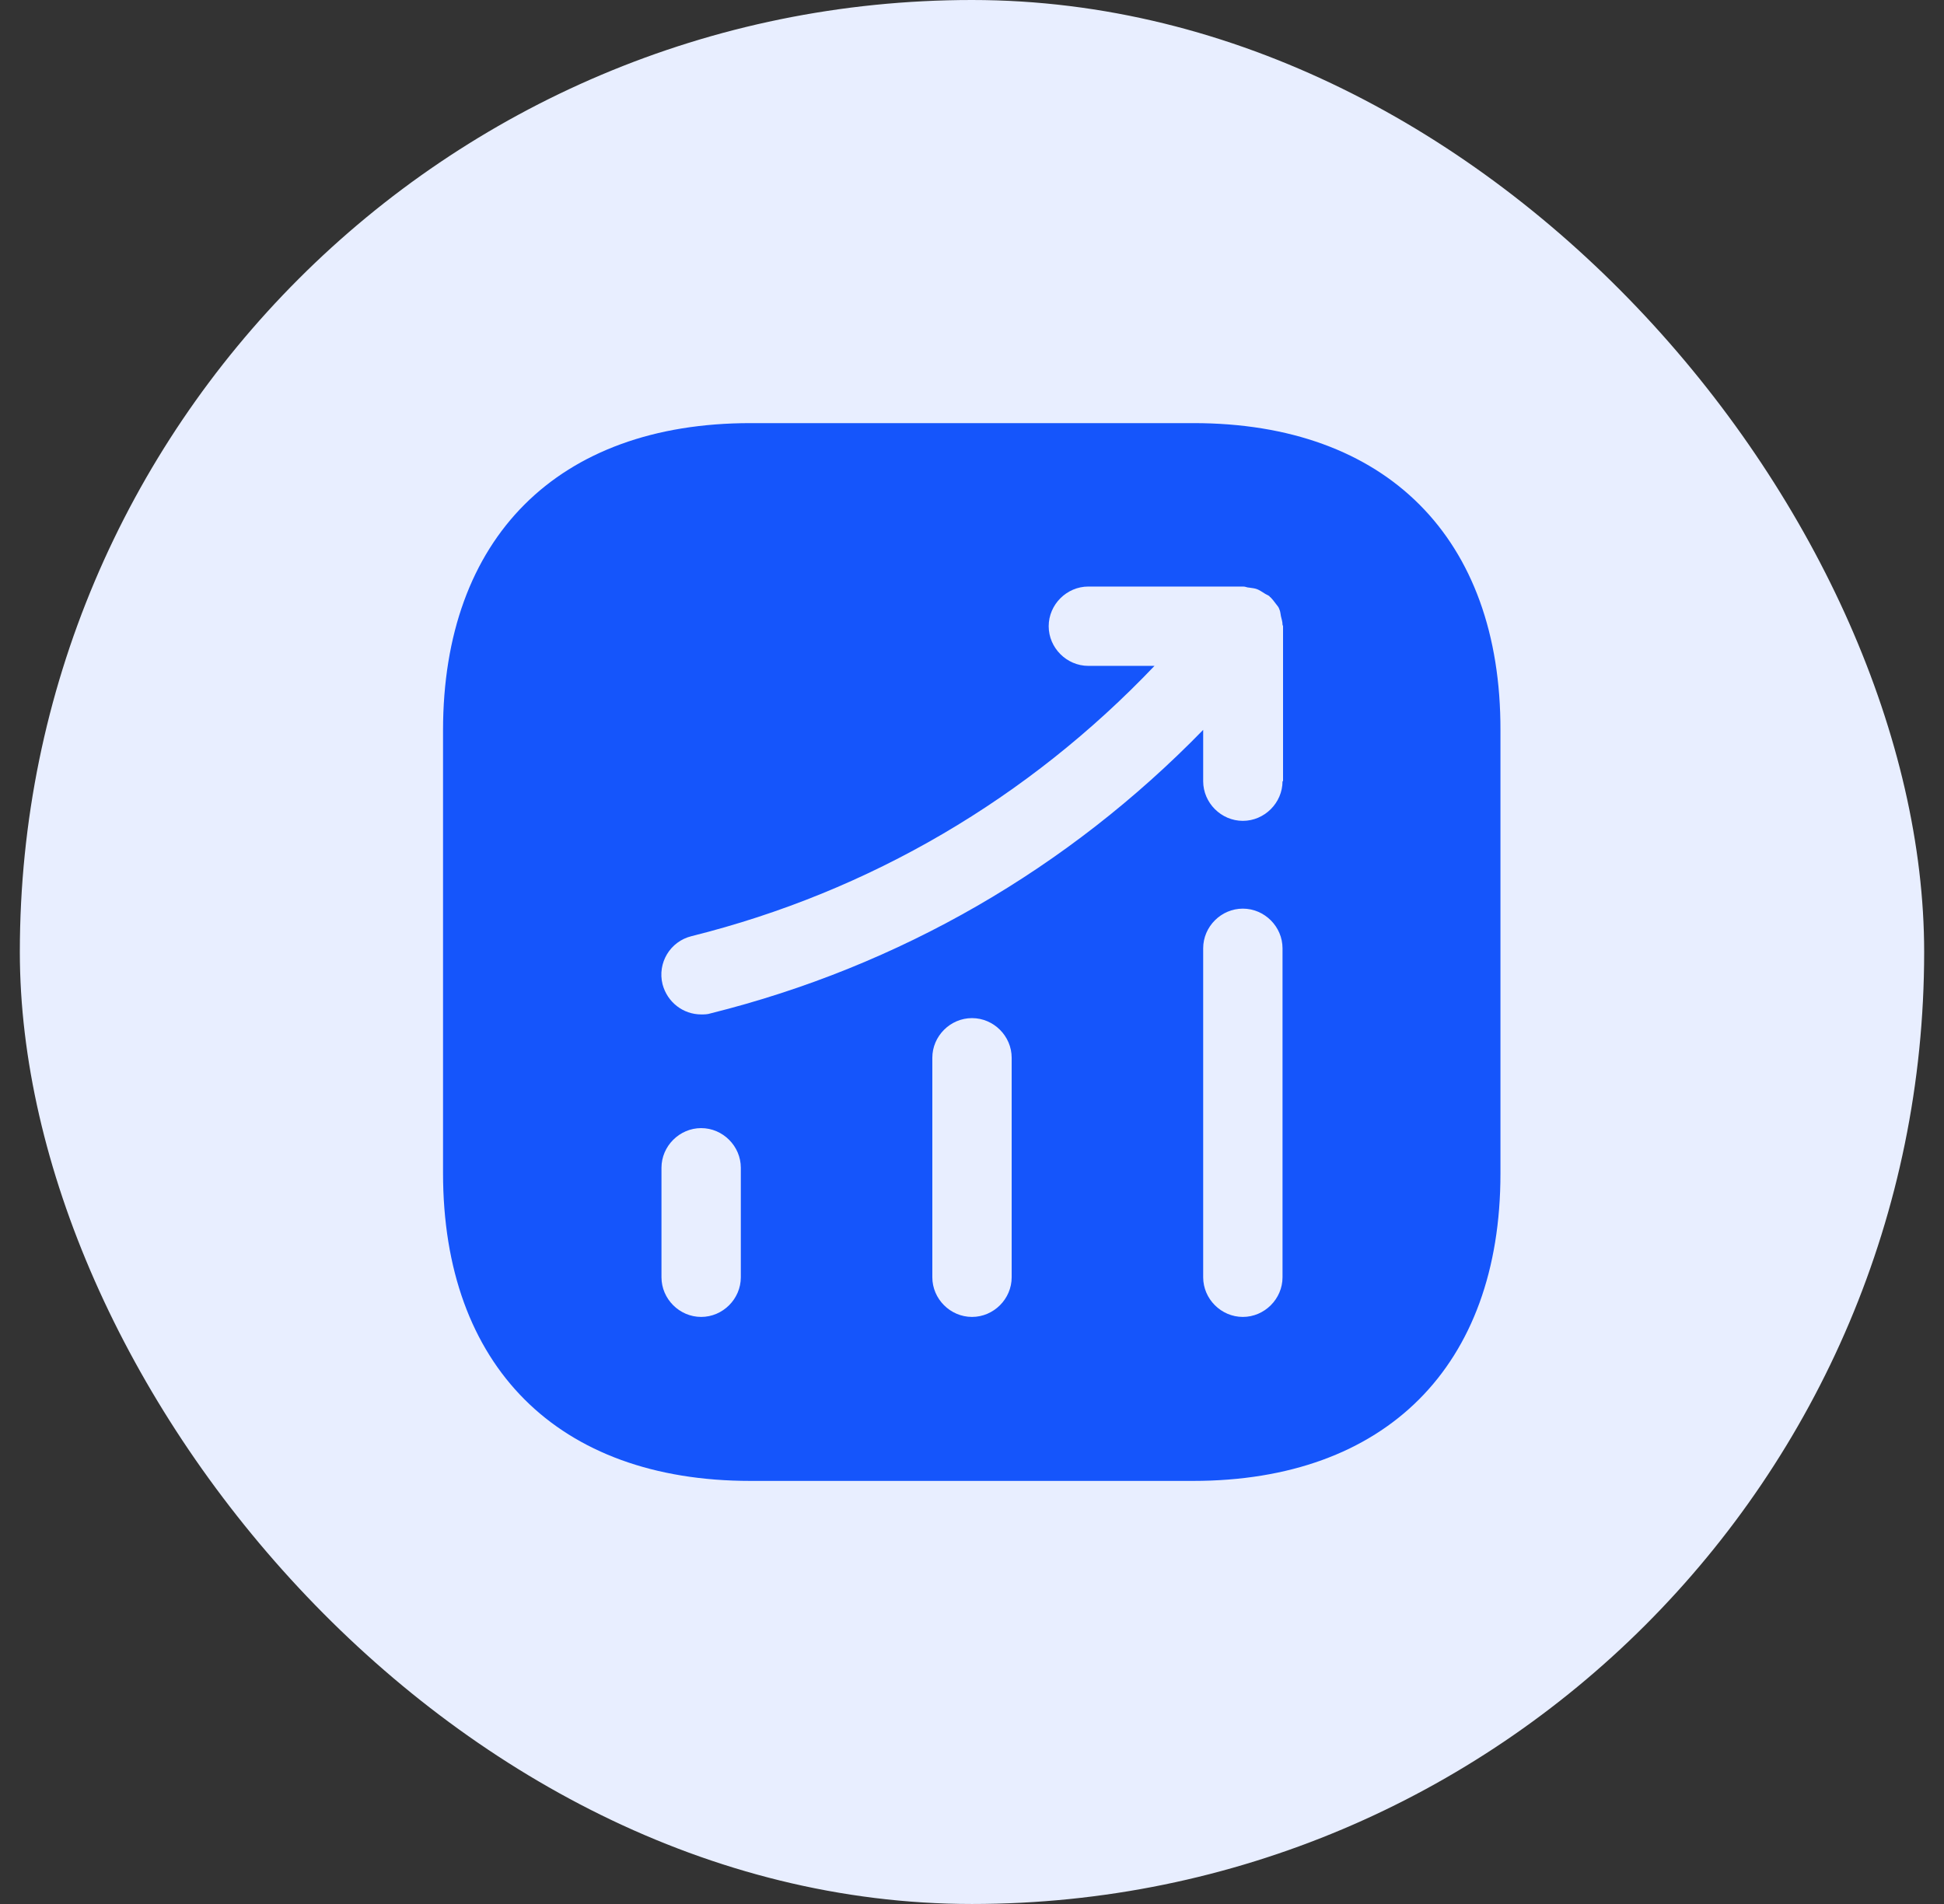
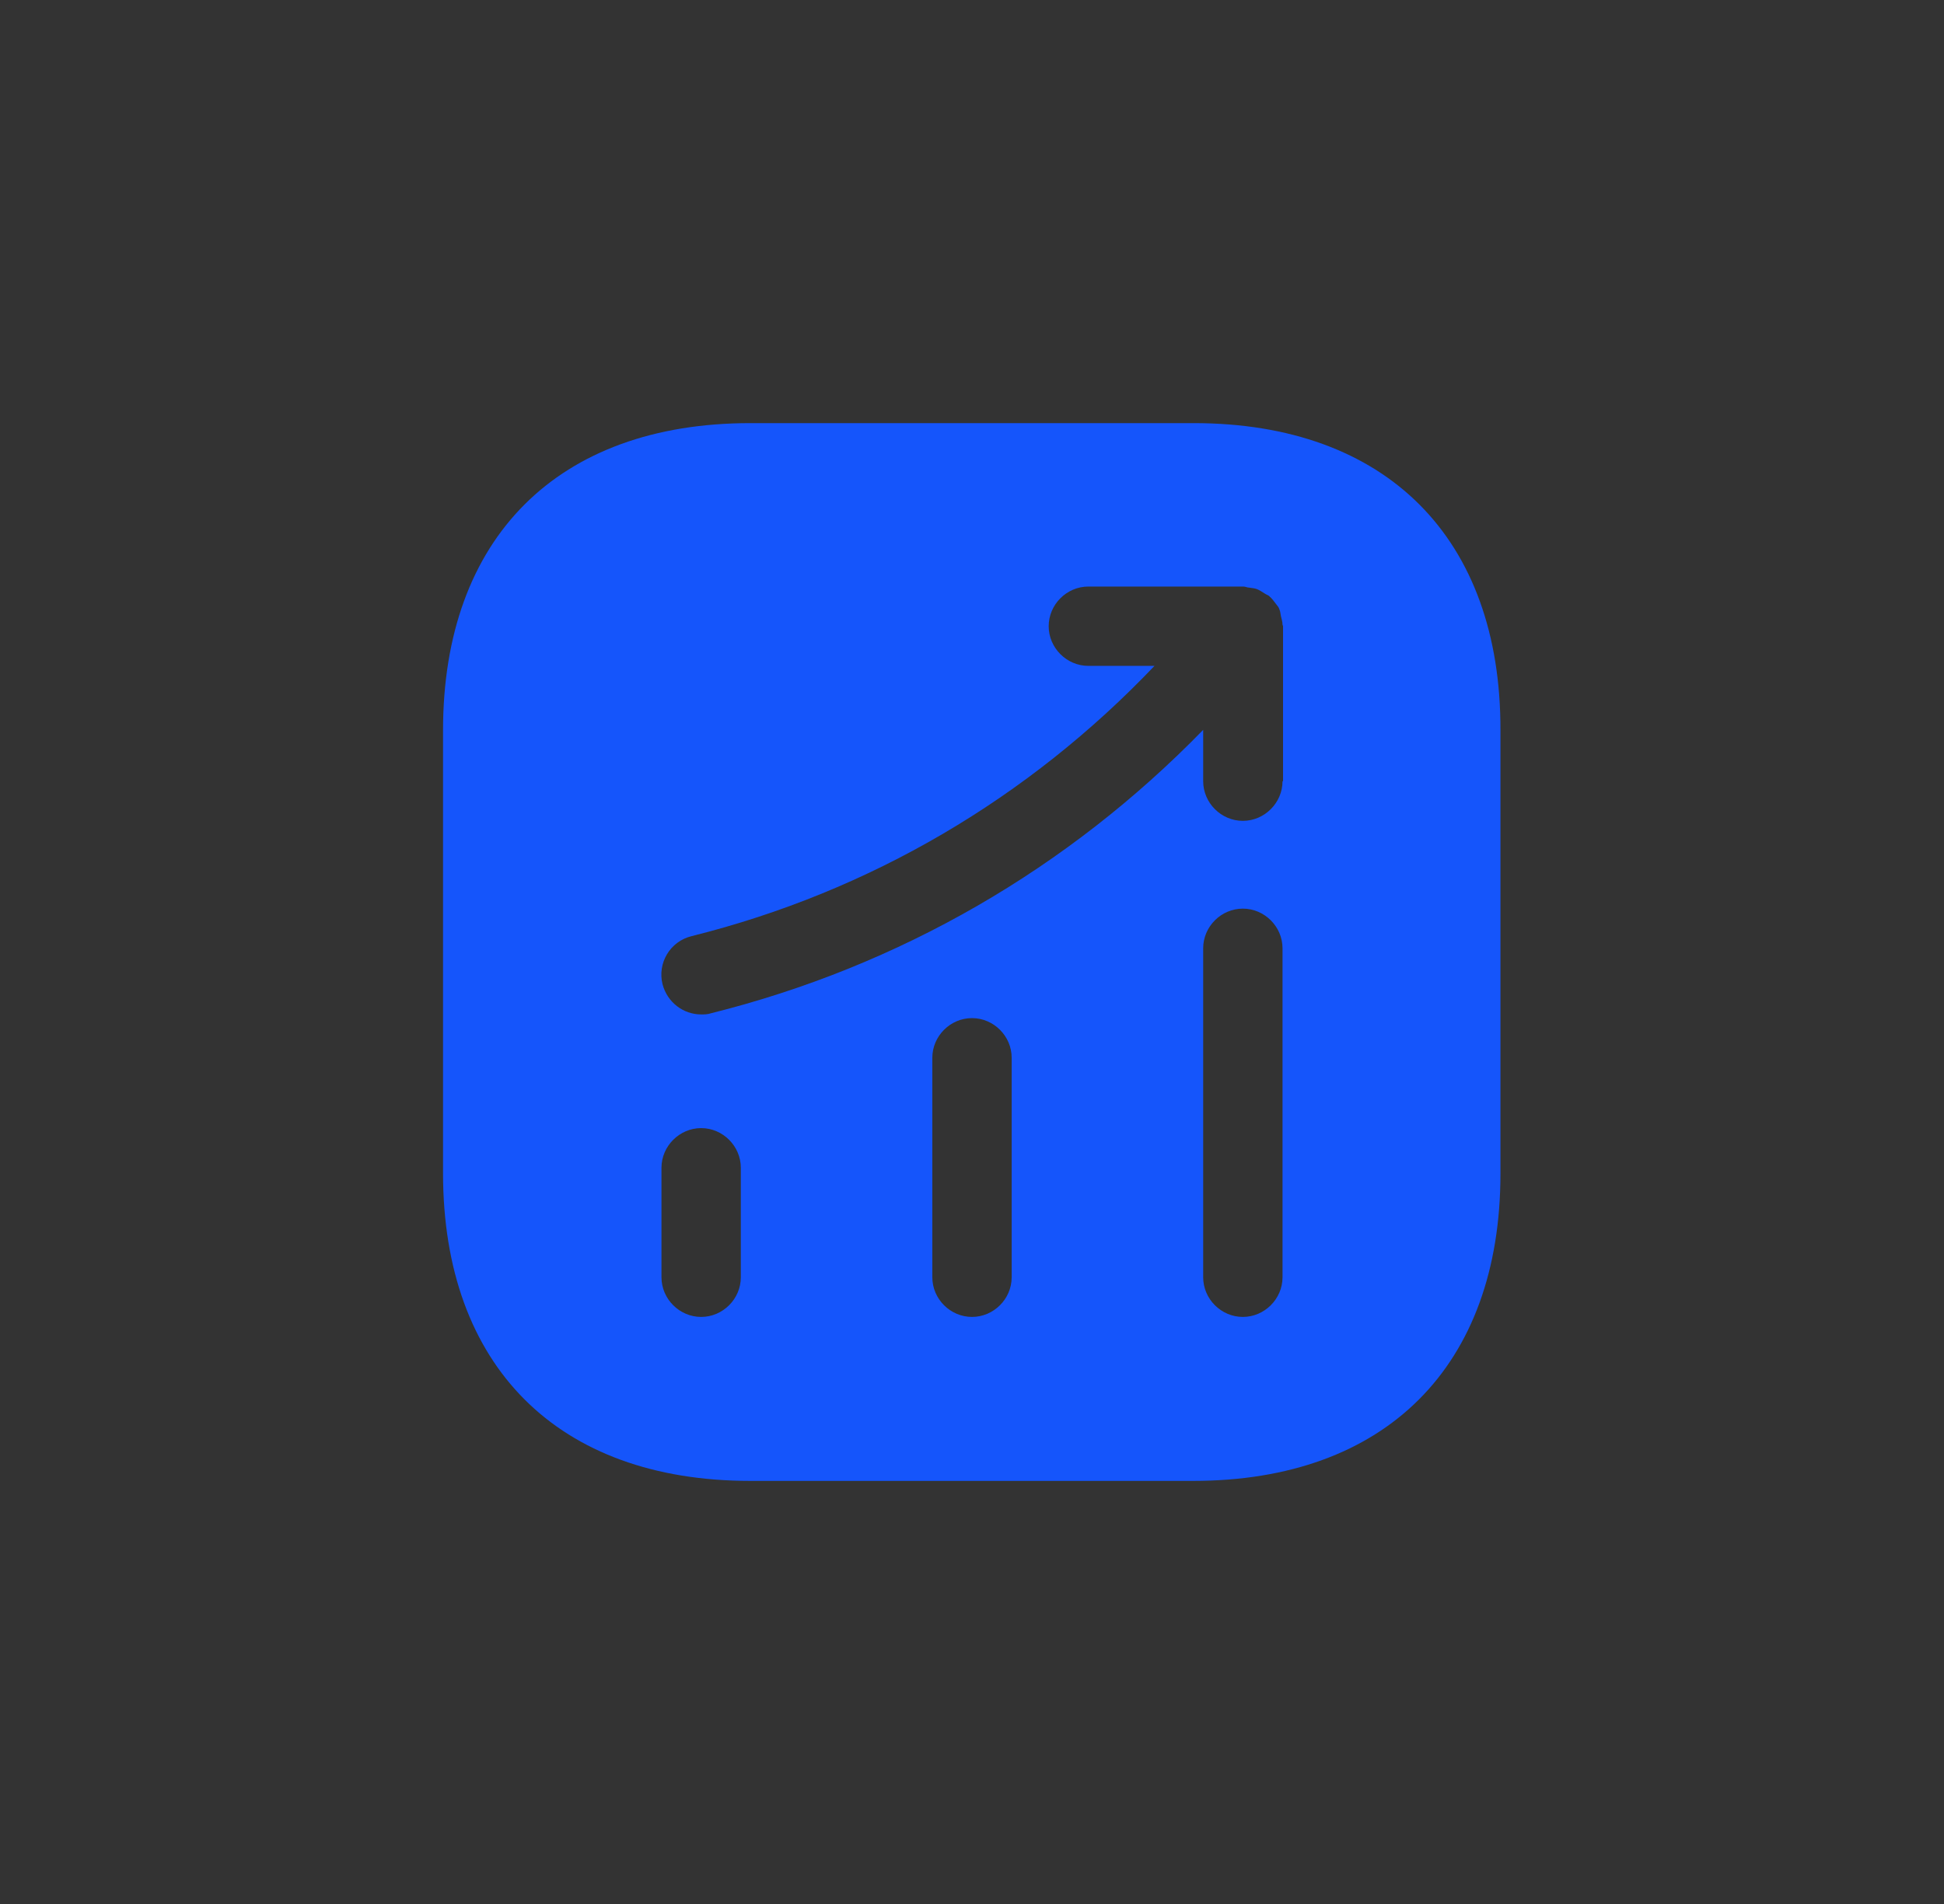
<svg xmlns="http://www.w3.org/2000/svg" width="49" height="48" viewBox="0 0 49 48" fill="none">
  <rect x="0" y="0" width="49" height="48" fill="#333333" stroke="none" />
-   <rect x="0.5" width="48" height="48" rx="24" fill="#E8EEFF" />
  <path d="M30.087 10.667H18.913C14.06 10.667 11.167 13.56 11.167 18.414V29.574C11.167 34.44 14.06 37.334 18.913 37.334H30.073C34.927 37.334 37.82 34.44 37.82 29.587V18.414C37.833 13.56 34.94 10.667 30.087 10.667ZM18.673 32.2C18.673 32.747 18.22 33.2 17.673 33.2C17.127 33.2 16.673 32.747 16.673 32.2V29.44C16.673 28.894 17.127 28.44 17.673 28.44C18.22 28.44 18.673 28.894 18.673 29.44V32.2ZM25.5 32.2C25.5 32.747 25.047 33.2 24.5 33.2C23.953 33.2 23.5 32.747 23.5 32.2V26.667C23.5 26.12 23.953 25.667 24.5 25.667C25.047 25.667 25.5 26.12 25.5 26.667V32.2ZM32.327 32.2C32.327 32.747 31.873 33.2 31.327 33.2C30.78 33.2 30.327 32.747 30.327 32.2V23.907C30.327 23.36 30.78 22.907 31.327 22.907C31.873 22.907 32.327 23.36 32.327 23.907V32.2ZM32.327 19.694C32.327 20.24 31.873 20.694 31.327 20.694C30.78 20.694 30.327 20.24 30.327 19.694V18.4C26.927 21.894 22.673 24.36 17.913 25.547C17.833 25.574 17.753 25.574 17.673 25.574C17.22 25.574 16.82 25.267 16.7 24.814C16.567 24.28 16.887 23.734 17.433 23.6C21.927 22.48 25.927 20.12 29.1 16.787H27.433C26.887 16.787 26.433 16.334 26.433 15.787C26.433 15.24 26.887 14.787 27.433 14.787H31.34C31.393 14.787 31.433 14.814 31.487 14.814C31.553 14.827 31.62 14.827 31.687 14.854C31.753 14.88 31.807 14.92 31.873 14.96C31.913 14.987 31.953 15 31.993 15.027C32.007 15.04 32.007 15.054 32.02 15.054C32.073 15.107 32.113 15.16 32.153 15.214C32.193 15.267 32.233 15.307 32.247 15.36C32.273 15.414 32.273 15.467 32.287 15.534C32.3 15.6 32.327 15.667 32.327 15.747C32.327 15.76 32.34 15.774 32.34 15.787V19.694H32.327Z" fill="#1555FB" />
</svg>